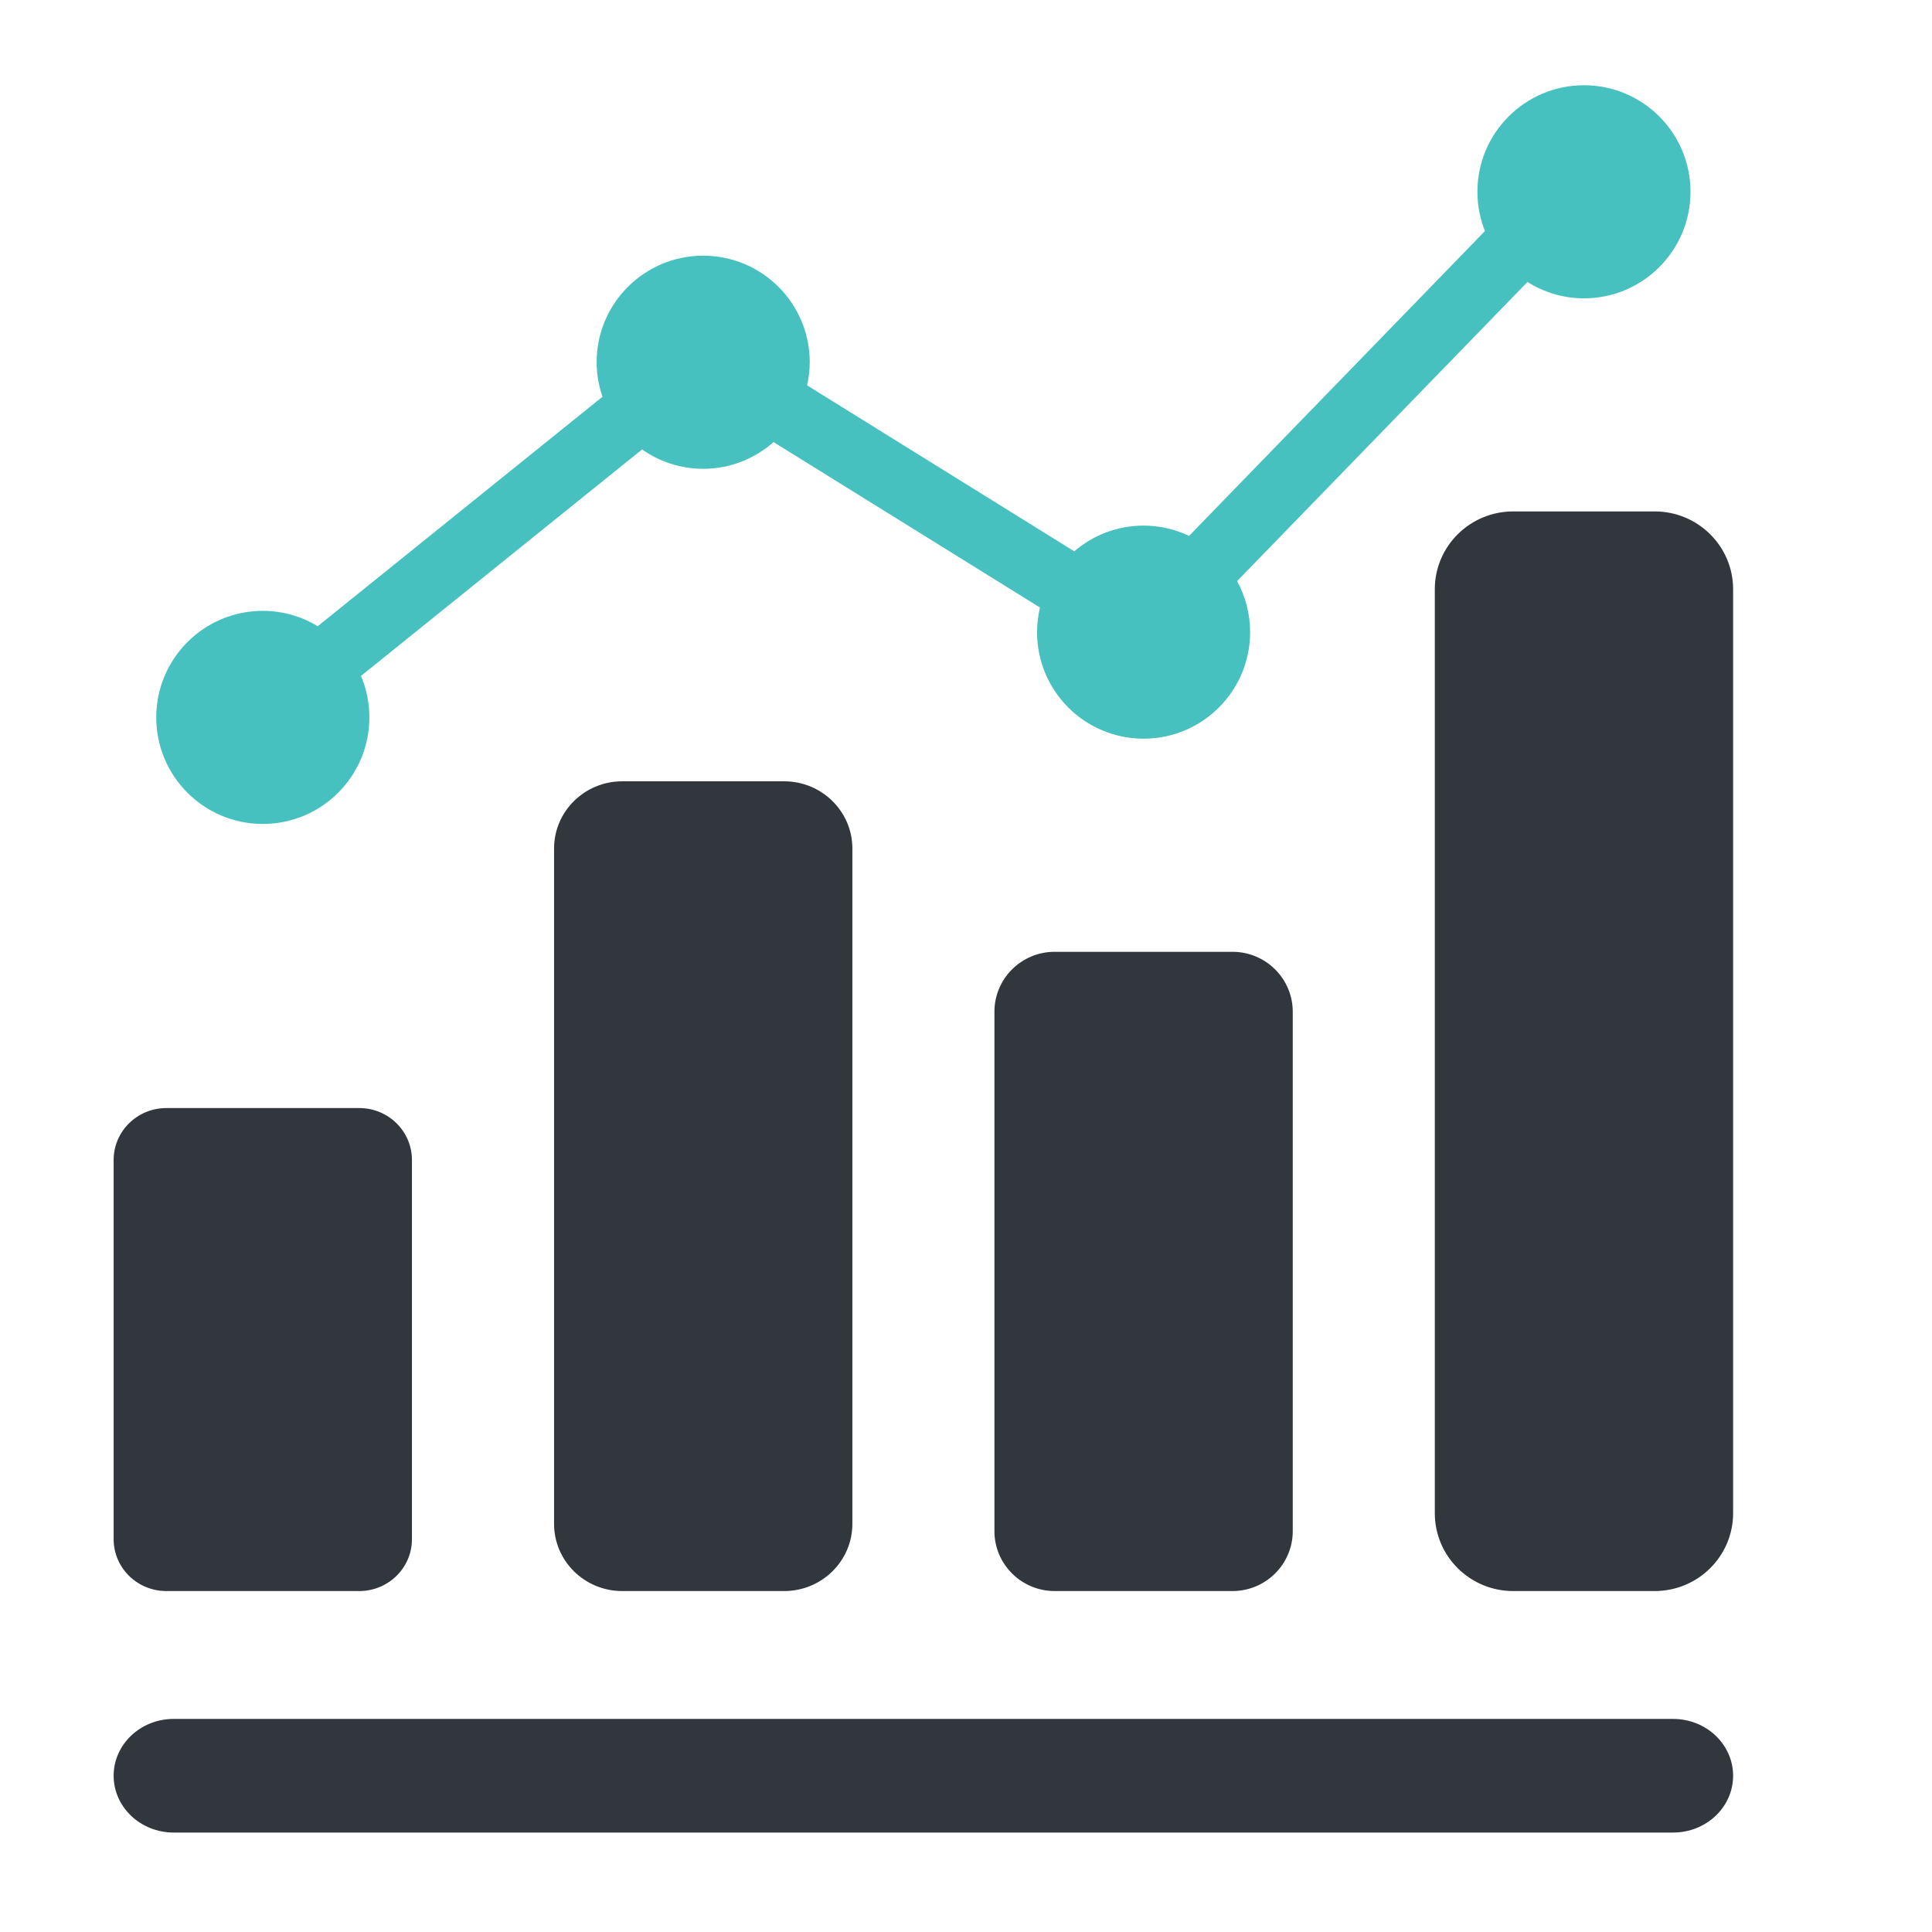
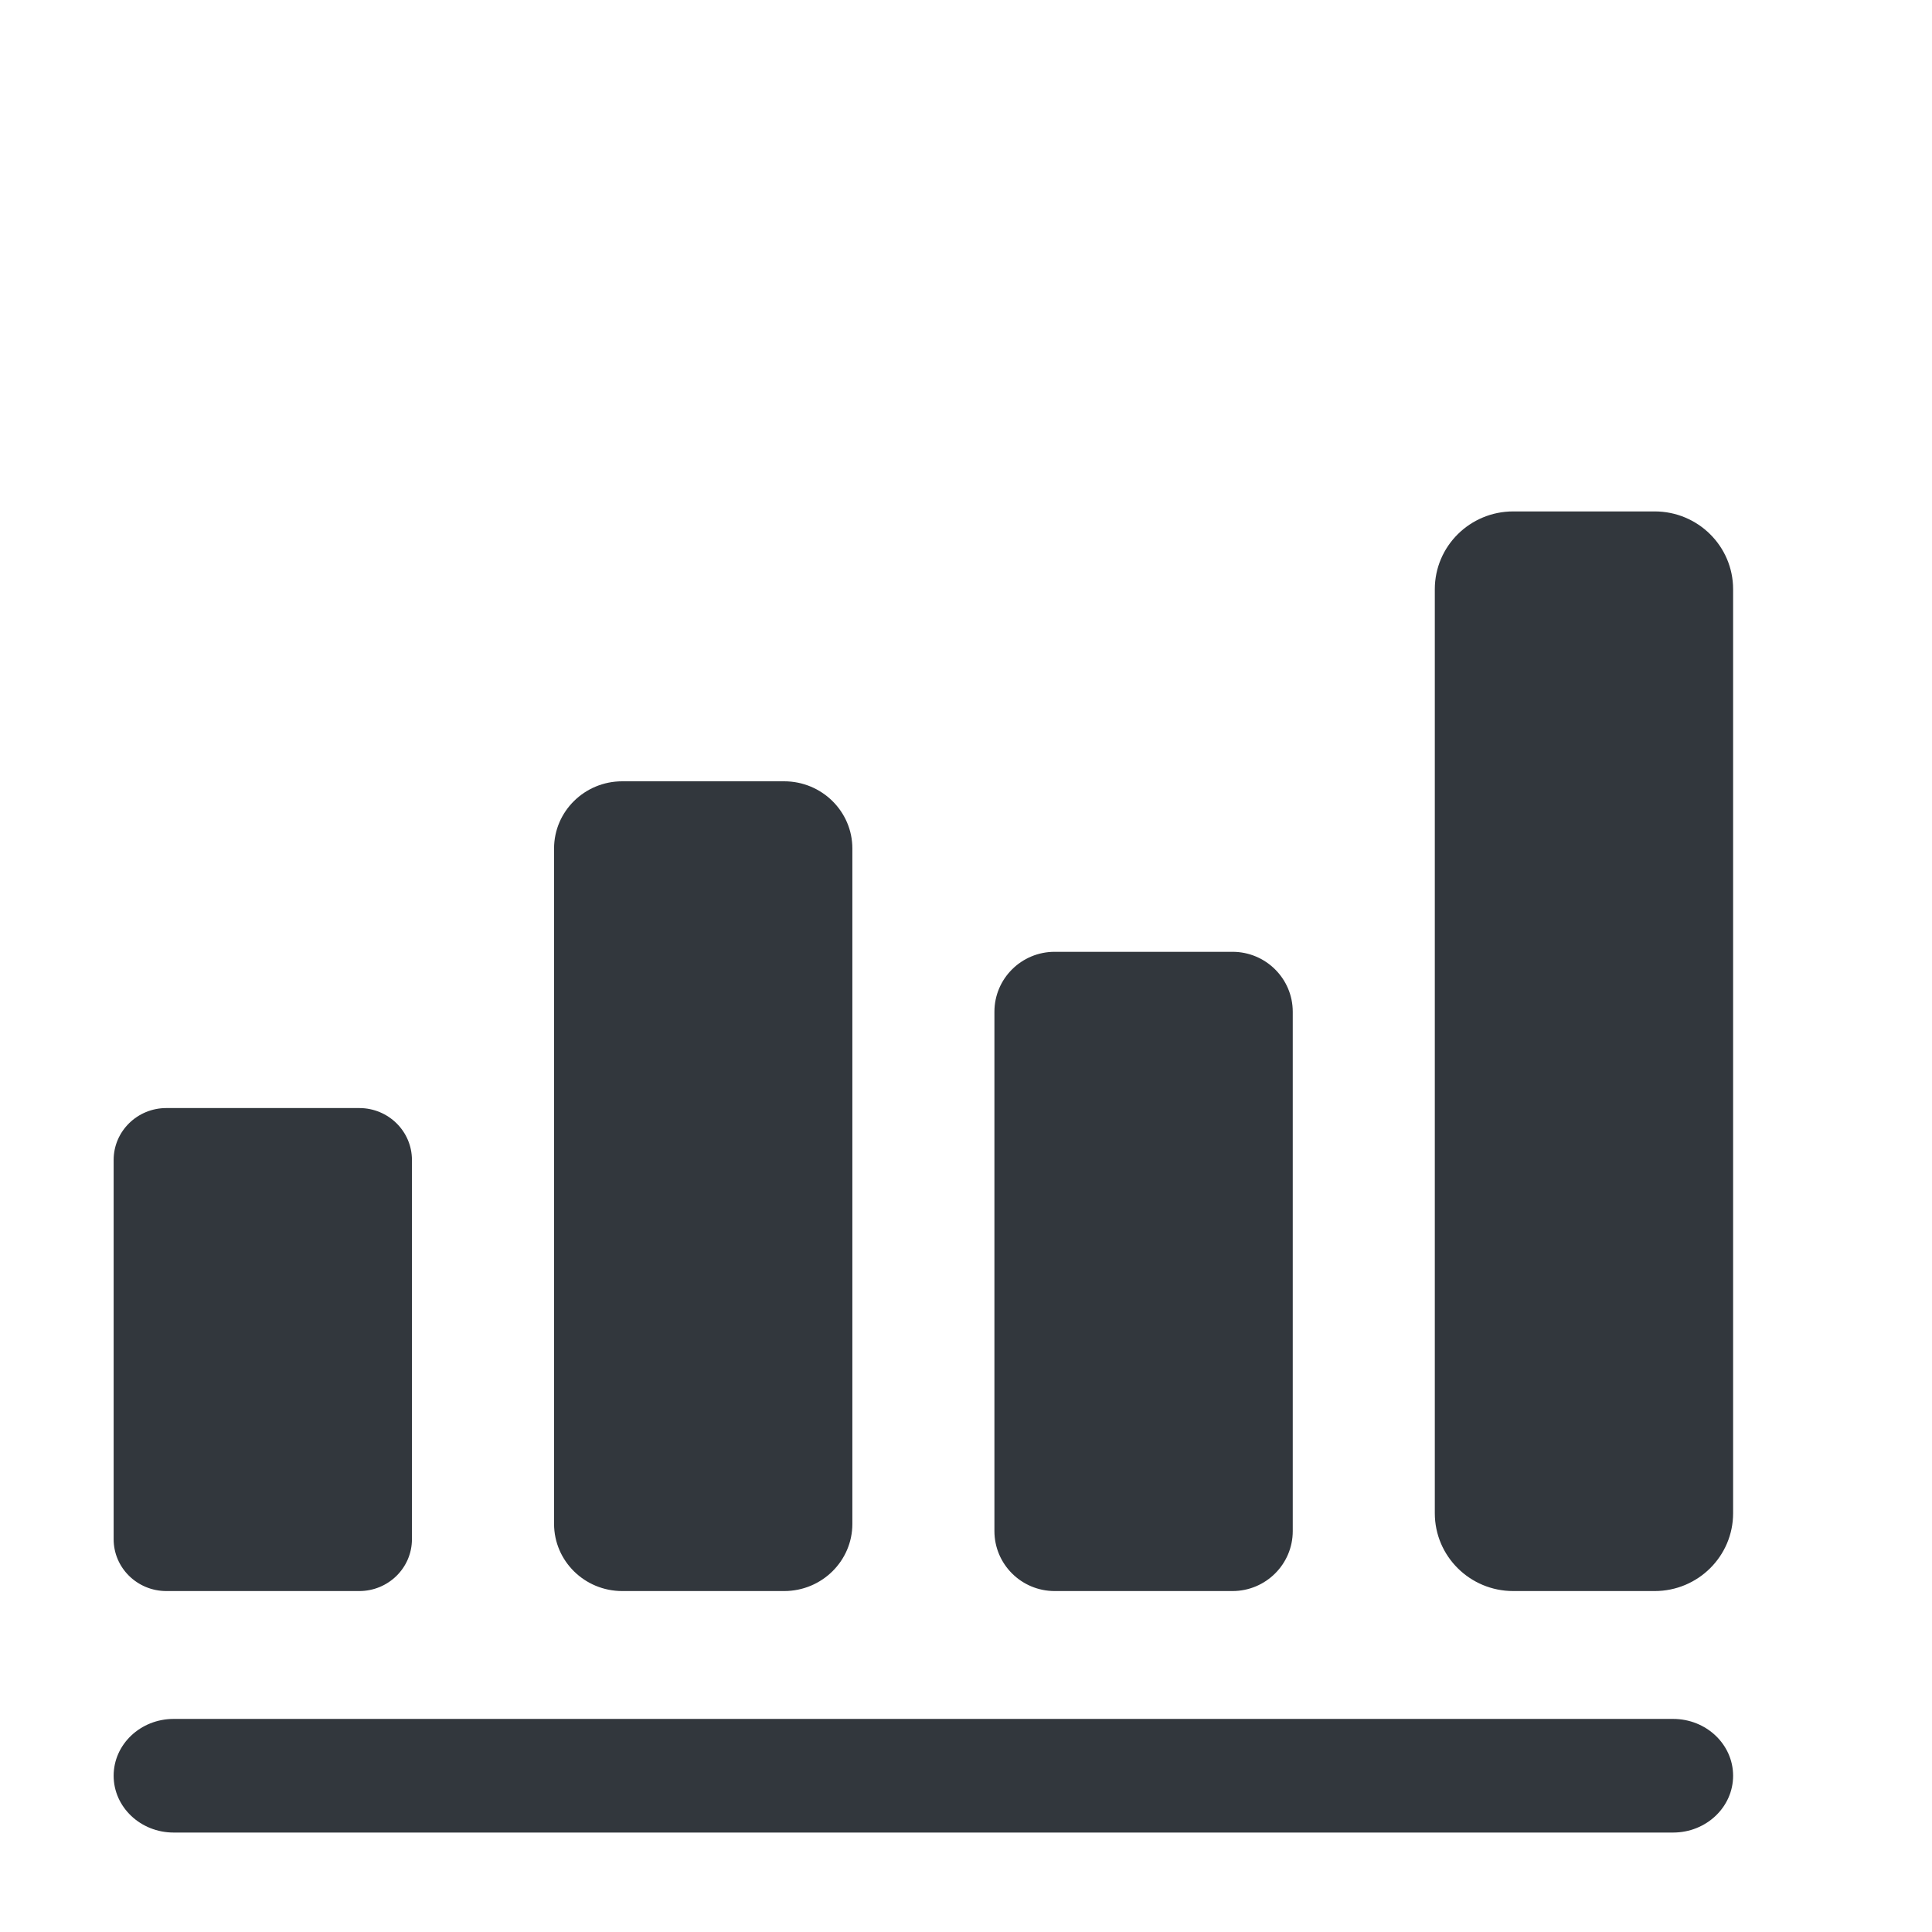
<svg xmlns="http://www.w3.org/2000/svg" width="55" height="55" viewBox="0 0 55 55" fill="none">
  <path d="M47.629 48.934C48.573 48.934 49.338 49.658 49.338 50.552C49.338 51.445 48.573 52.169 47.629 52.169H4.944C4.001 52.169 3.236 51.445 3.235 50.552C3.235 49.658 4 48.934 4.944 48.934H47.629ZM10.227 31.544C11.056 31.544 11.727 32.206 11.727 33.022V43.817C11.727 44.633 11.056 45.294 10.227 45.294H4.736C3.907 45.294 3.235 44.633 3.235 43.817V33.022C3.235 32.206 3.907 31.544 4.736 31.544H10.227ZM22.323 22.242C23.395 22.242 24.265 23.099 24.265 24.155V43.381C24.265 44.437 23.396 45.294 22.323 45.294H17.714C16.642 45.294 15.773 44.437 15.773 43.381V24.155C15.773 23.099 16.642 22.242 17.714 22.242H22.323ZM35.086 27.096C36.033 27.096 36.802 27.86 36.802 28.803V43.587C36.802 44.529 36.033 45.294 35.086 45.294H30.024C29.077 45.294 28.309 44.529 28.309 43.587V28.803C28.309 27.86 29.077 27.096 30.024 27.096H35.086ZM47.105 14.559C48.338 14.559 49.338 15.551 49.338 16.774V43.078C49.338 44.302 48.338 45.294 47.105 45.294H43.079C41.846 45.294 40.846 44.302 40.846 43.078V16.774C40.846 15.551 41.846 14.559 43.079 14.559H47.105Z" fill="#32373D" />
-   <path d="M45.092 2.427C46.767 2.427 48.125 3.785 48.125 5.46C48.125 7.135 46.767 8.493 45.092 8.493C44.501 8.493 43.951 8.32 43.484 8.027L35.217 16.543C35.453 16.974 35.588 17.469 35.588 17.996C35.588 19.671 34.23 21.029 32.555 21.029C30.88 21.029 29.523 19.671 29.523 17.996C29.523 17.754 29.553 17.52 29.606 17.295L22.021 12.585C21.487 13.056 20.788 13.346 20.019 13.346C19.371 13.346 18.771 13.141 18.278 12.795L10.276 19.243C10.43 19.606 10.515 20.004 10.515 20.423C10.515 22.098 9.157 23.456 7.481 23.456C5.806 23.456 4.448 22.098 4.448 20.423C4.448 18.748 5.806 17.39 7.481 17.39C8.054 17.39 8.588 17.551 9.045 17.827L17.151 11.295C17.046 10.986 16.985 10.657 16.985 10.312C16.985 8.637 18.343 7.279 20.019 7.279C21.694 7.279 23.052 8.637 23.052 10.312C23.052 10.539 23.024 10.758 22.977 10.971L30.582 15.695C31.113 15.24 31.801 14.963 32.555 14.963C33.018 14.963 33.457 15.07 33.85 15.256L42.273 6.578C42.136 6.232 42.059 5.855 42.059 5.46C42.059 3.785 43.417 2.427 45.092 2.427Z" fill="#47C1BF" />
</svg>